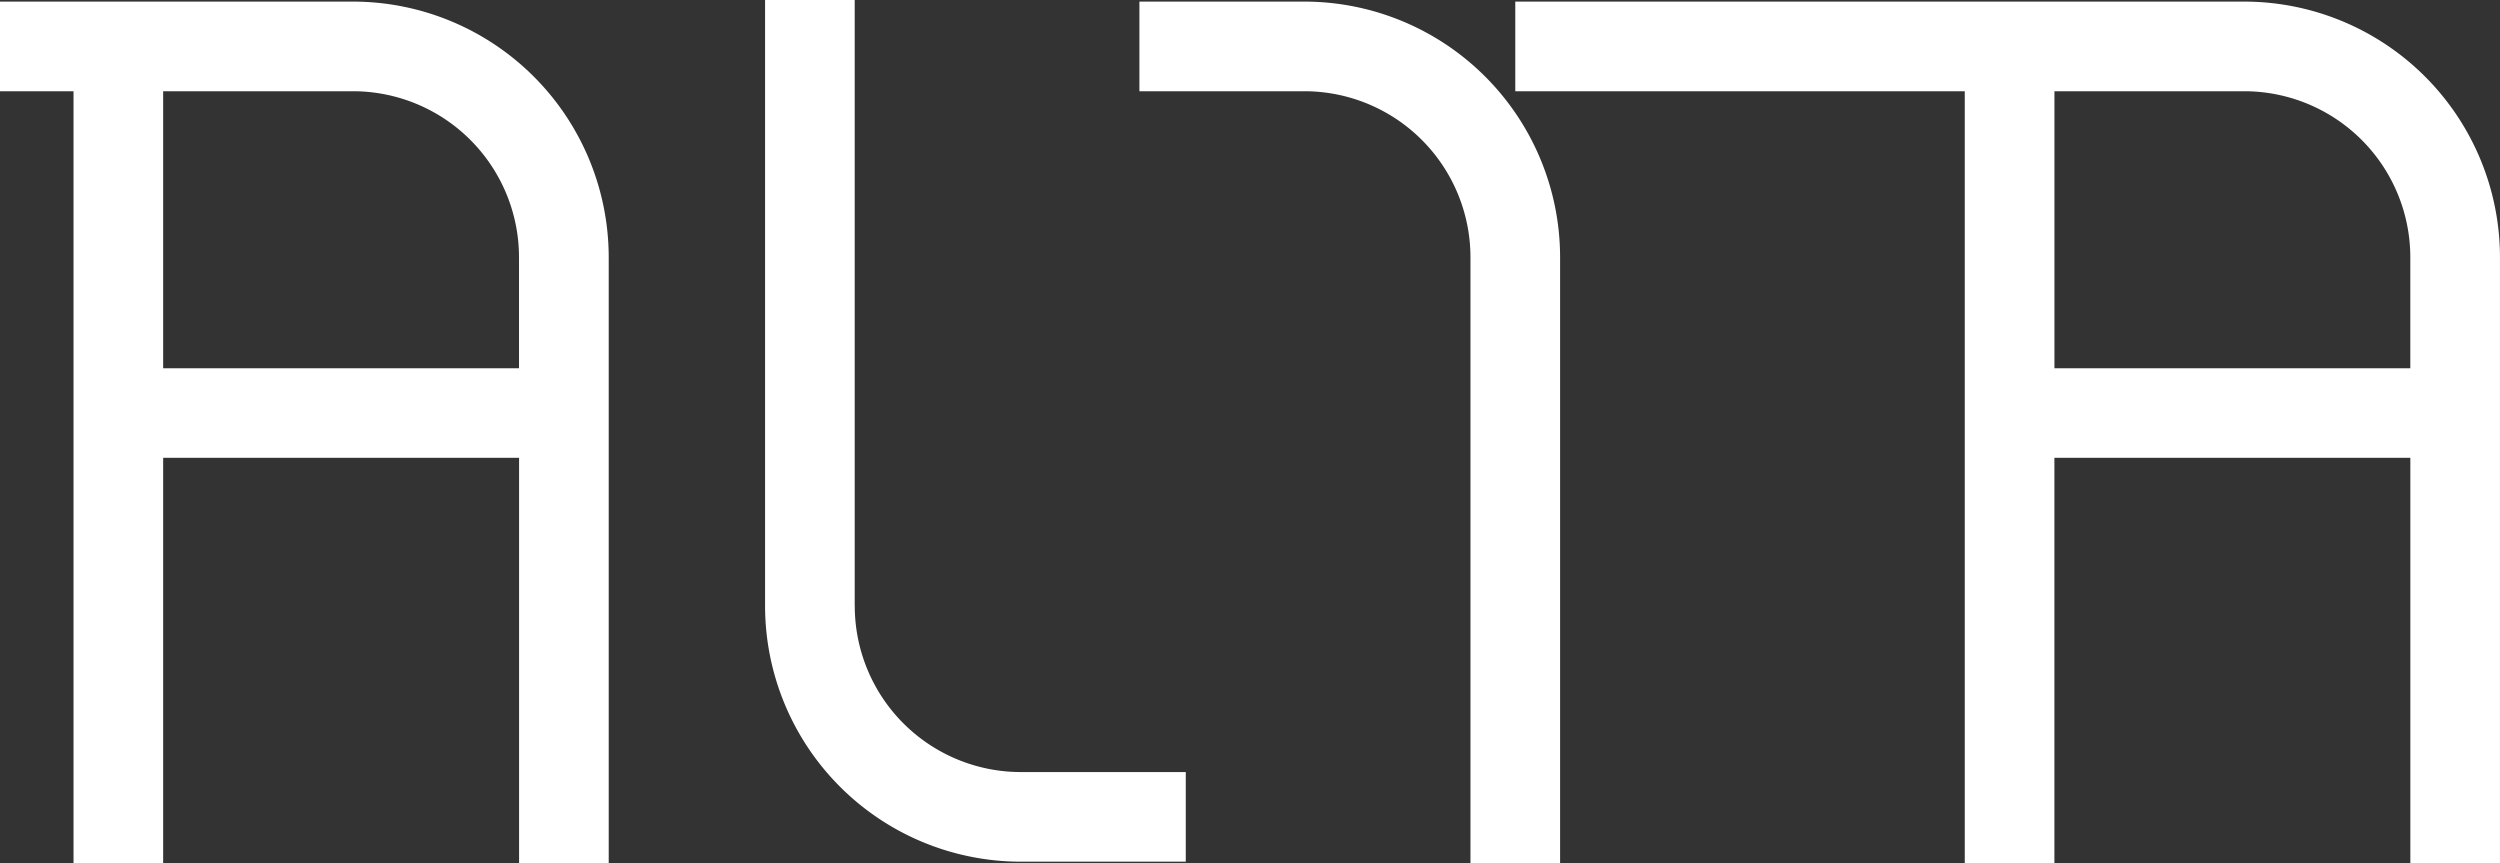
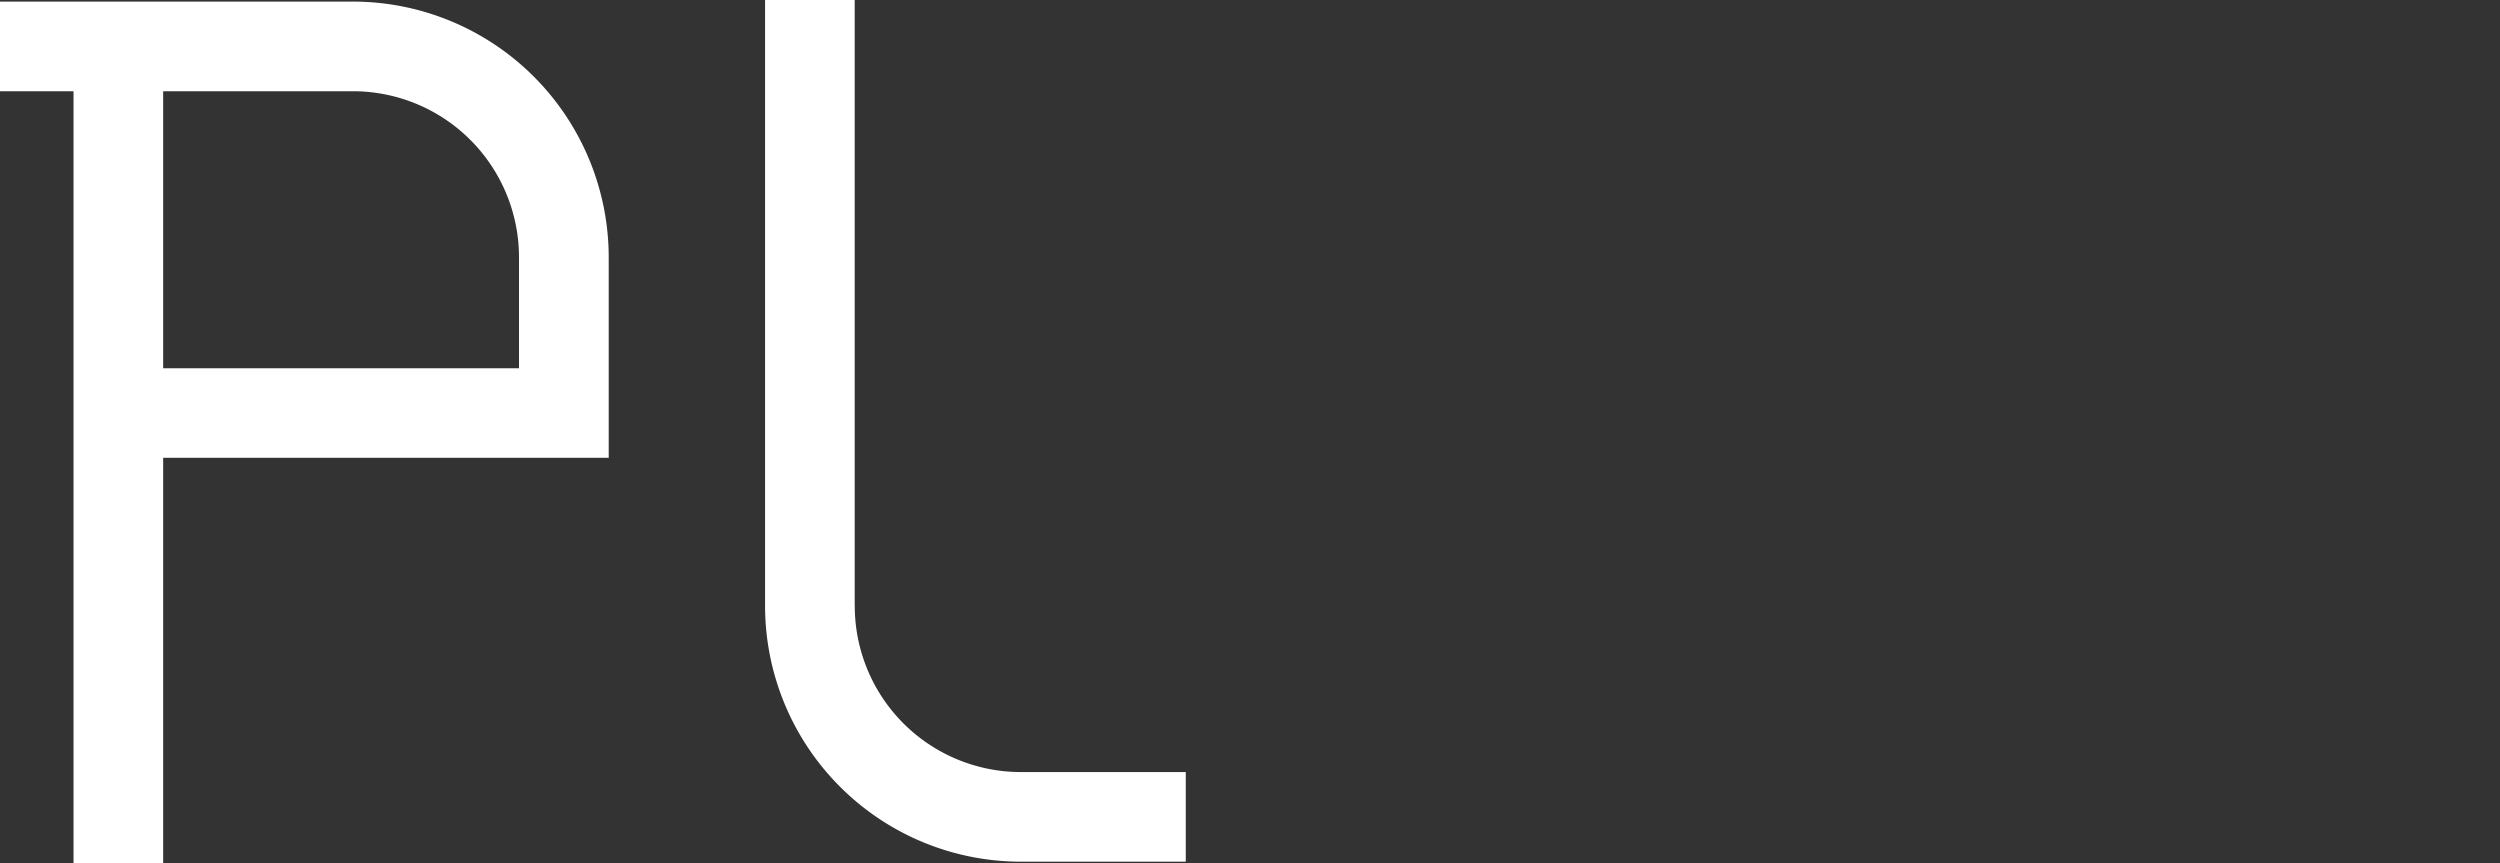
<svg xmlns="http://www.w3.org/2000/svg" width="171.784" height="59.32" viewBox="0 0 171.784 59.32">
  <rect x="0" y="0" width="171.784" height="59.32" fill="#333333" stroke="none" />
  <g id="logo" transform="translate(-566.001 -178.256)">
    <path id="Path_3367" data-name="Path 3367" d="M78.751,41.646V0H72.592V41.646A17.583,17.583,0,0,0,90.155,59.209H101.5V53.051H90.155a11.417,11.417,0,0,1-11.4-11.405" transform="translate(545.98 178.256)" fill="#fff" />
-     <path id="Path_3368" data-name="Path 3368" d="M119.458.151H108.11V6.31h11.348a11.417,11.417,0,0,1,11.4,11.405V59.361h6.159V17.715A17.583,17.583,0,0,0,119.458.151" transform="translate(536.184 178.215)" fill="#fff" />
-     <path id="Path_3369" data-name="Path 3369" d="M24.264.151H0V6.31H5.053V59.361h6.159V31.5H35.669V59.361h6.159V17.715A17.584,17.584,0,0,0,24.264.151M11.212,25.346V6.31H24.264a11.417,11.417,0,0,1,11.4,11.405v7.631Z" transform="translate(566 178.215)" fill="#fff" />
-     <path id="Path_3370" data-name="Path 3370" d="M193.876.151h-50.1V6.31h30.885V59.361h6.159V31.5h24.458V59.361h6.159V17.715A17.584,17.584,0,0,0,193.876.151M180.823,25.346V6.31h13.053a11.417,11.417,0,0,1,11.4,11.405v7.631Z" transform="translate(526.346 178.215)" fill="#fff" />
+     <path id="Path_3369" data-name="Path 3369" d="M24.264.151H0V6.31H5.053V59.361h6.159V31.5H35.669h6.159V17.715A17.584,17.584,0,0,0,24.264.151M11.212,25.346V6.31H24.264a11.417,11.417,0,0,1,11.4,11.405v7.631Z" transform="translate(566 178.215)" fill="#fff" />
  </g>
</svg>